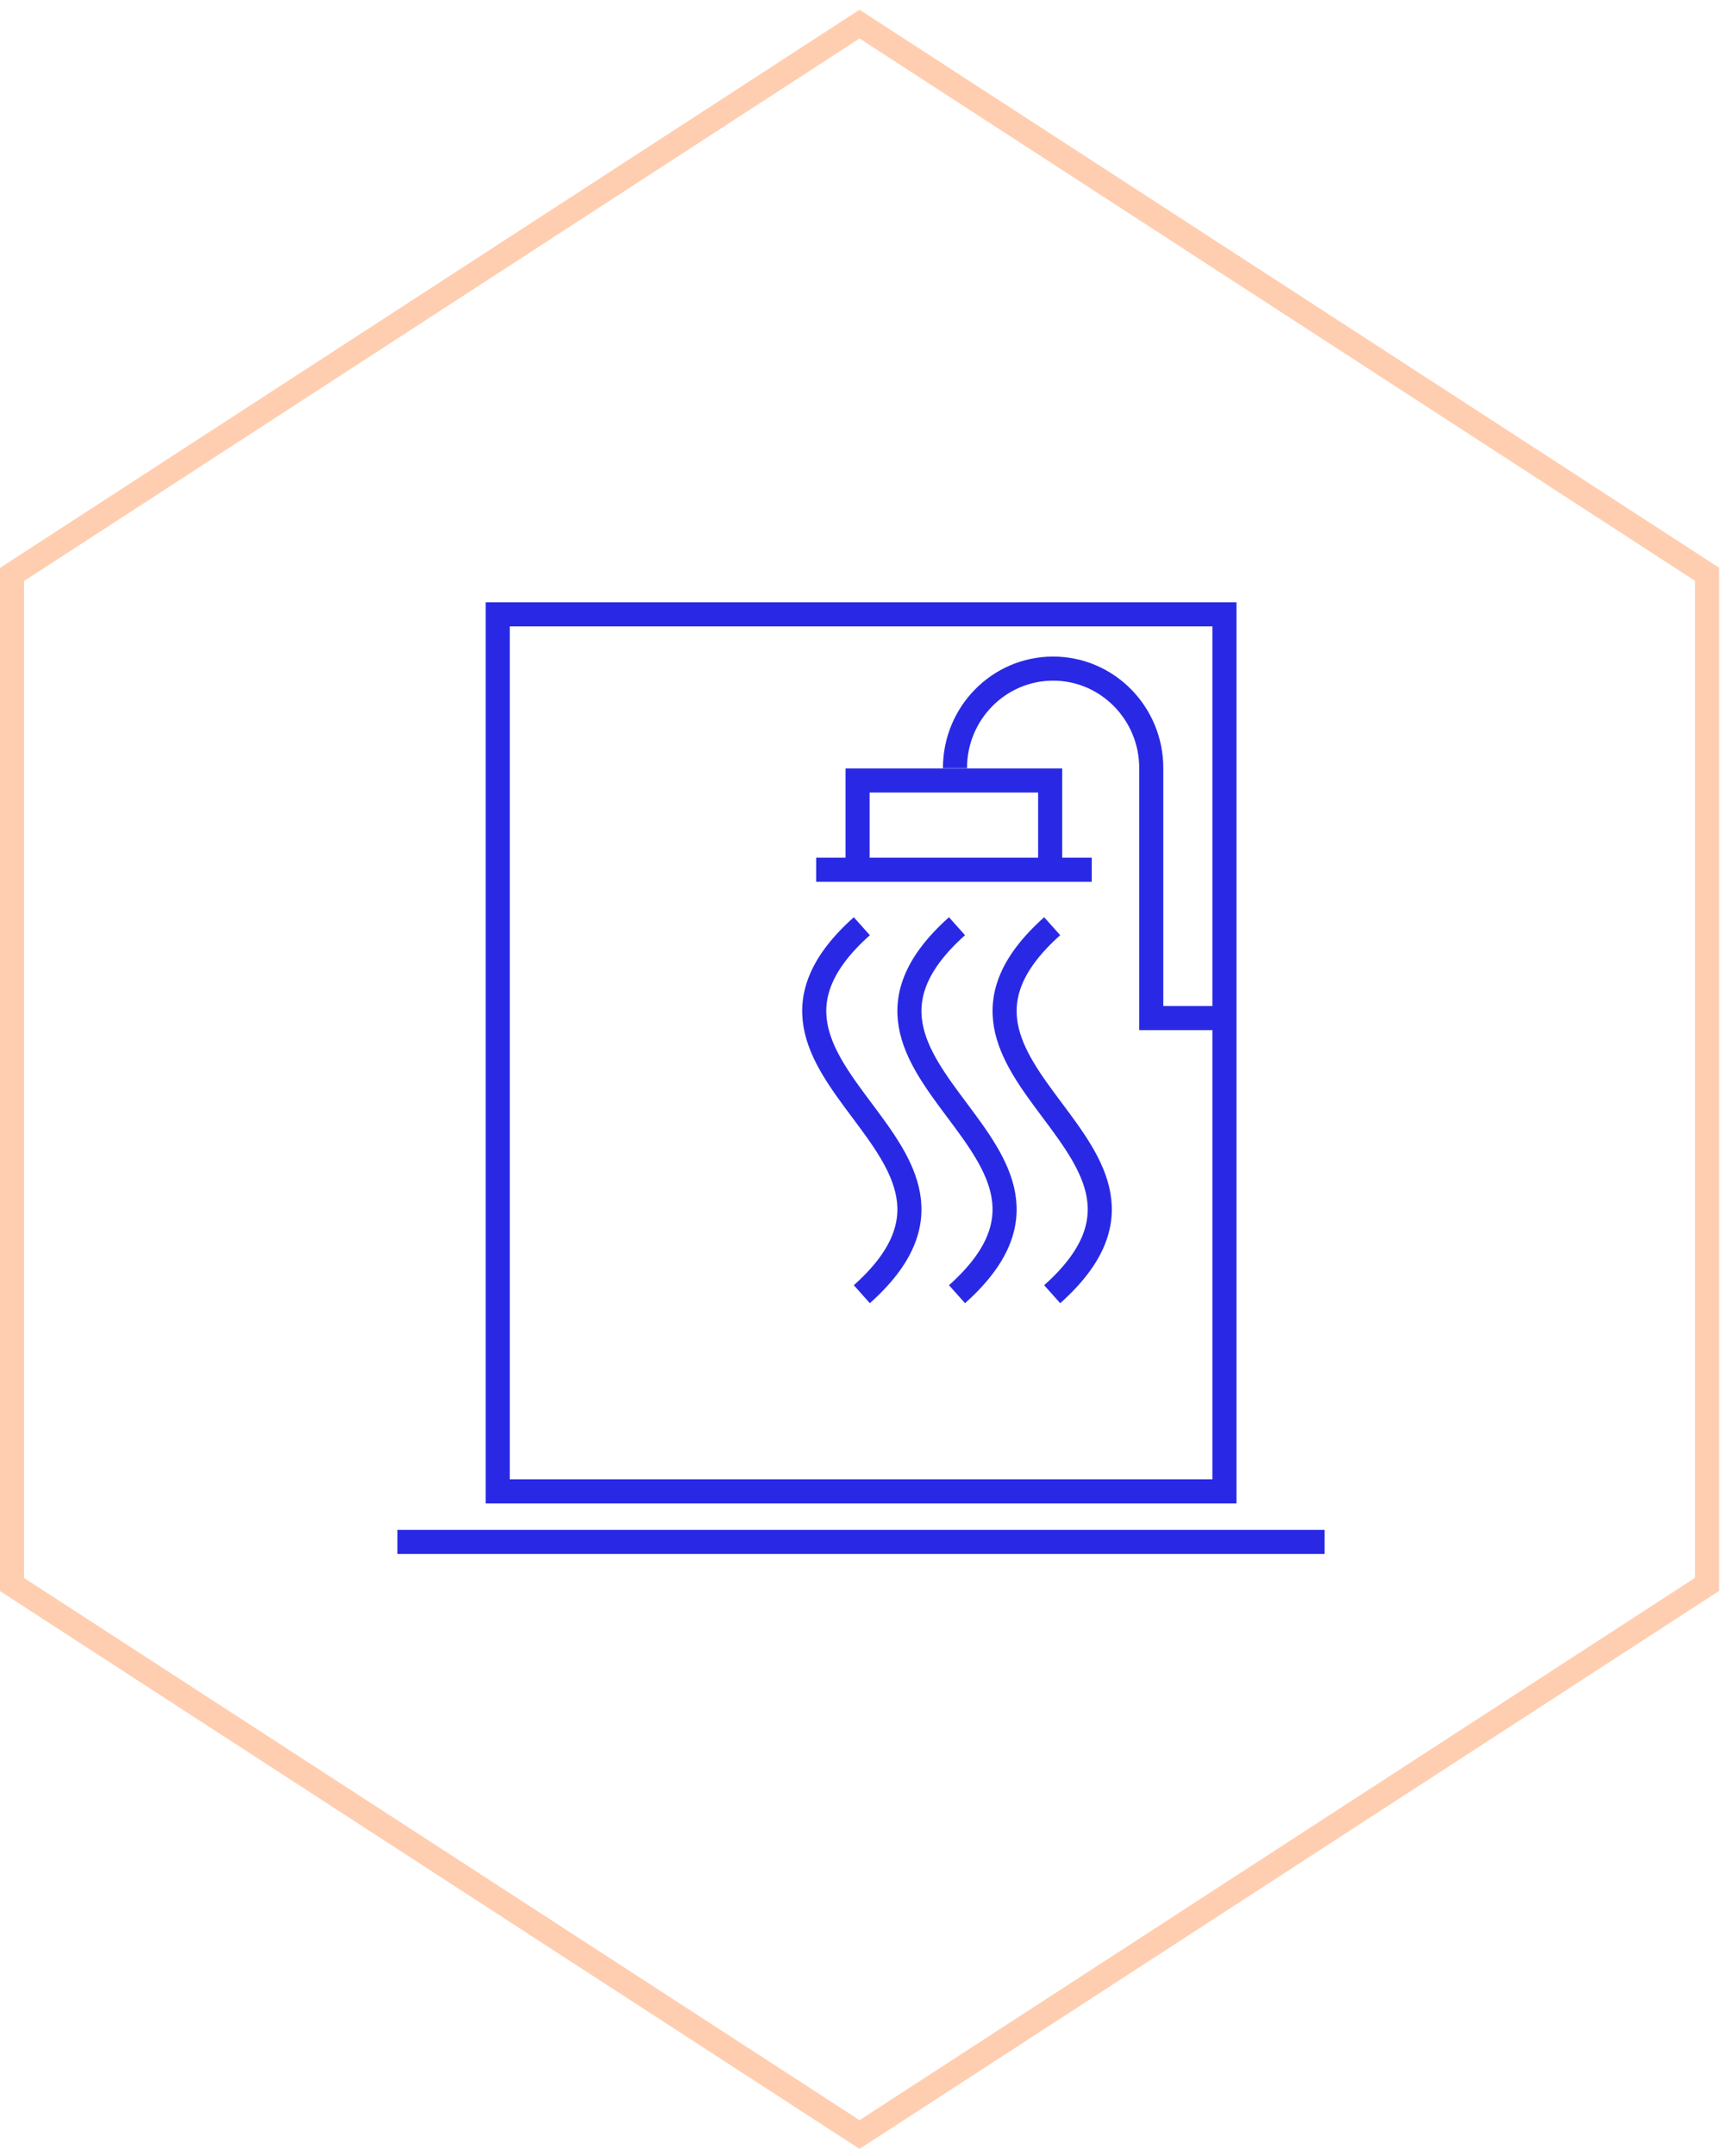
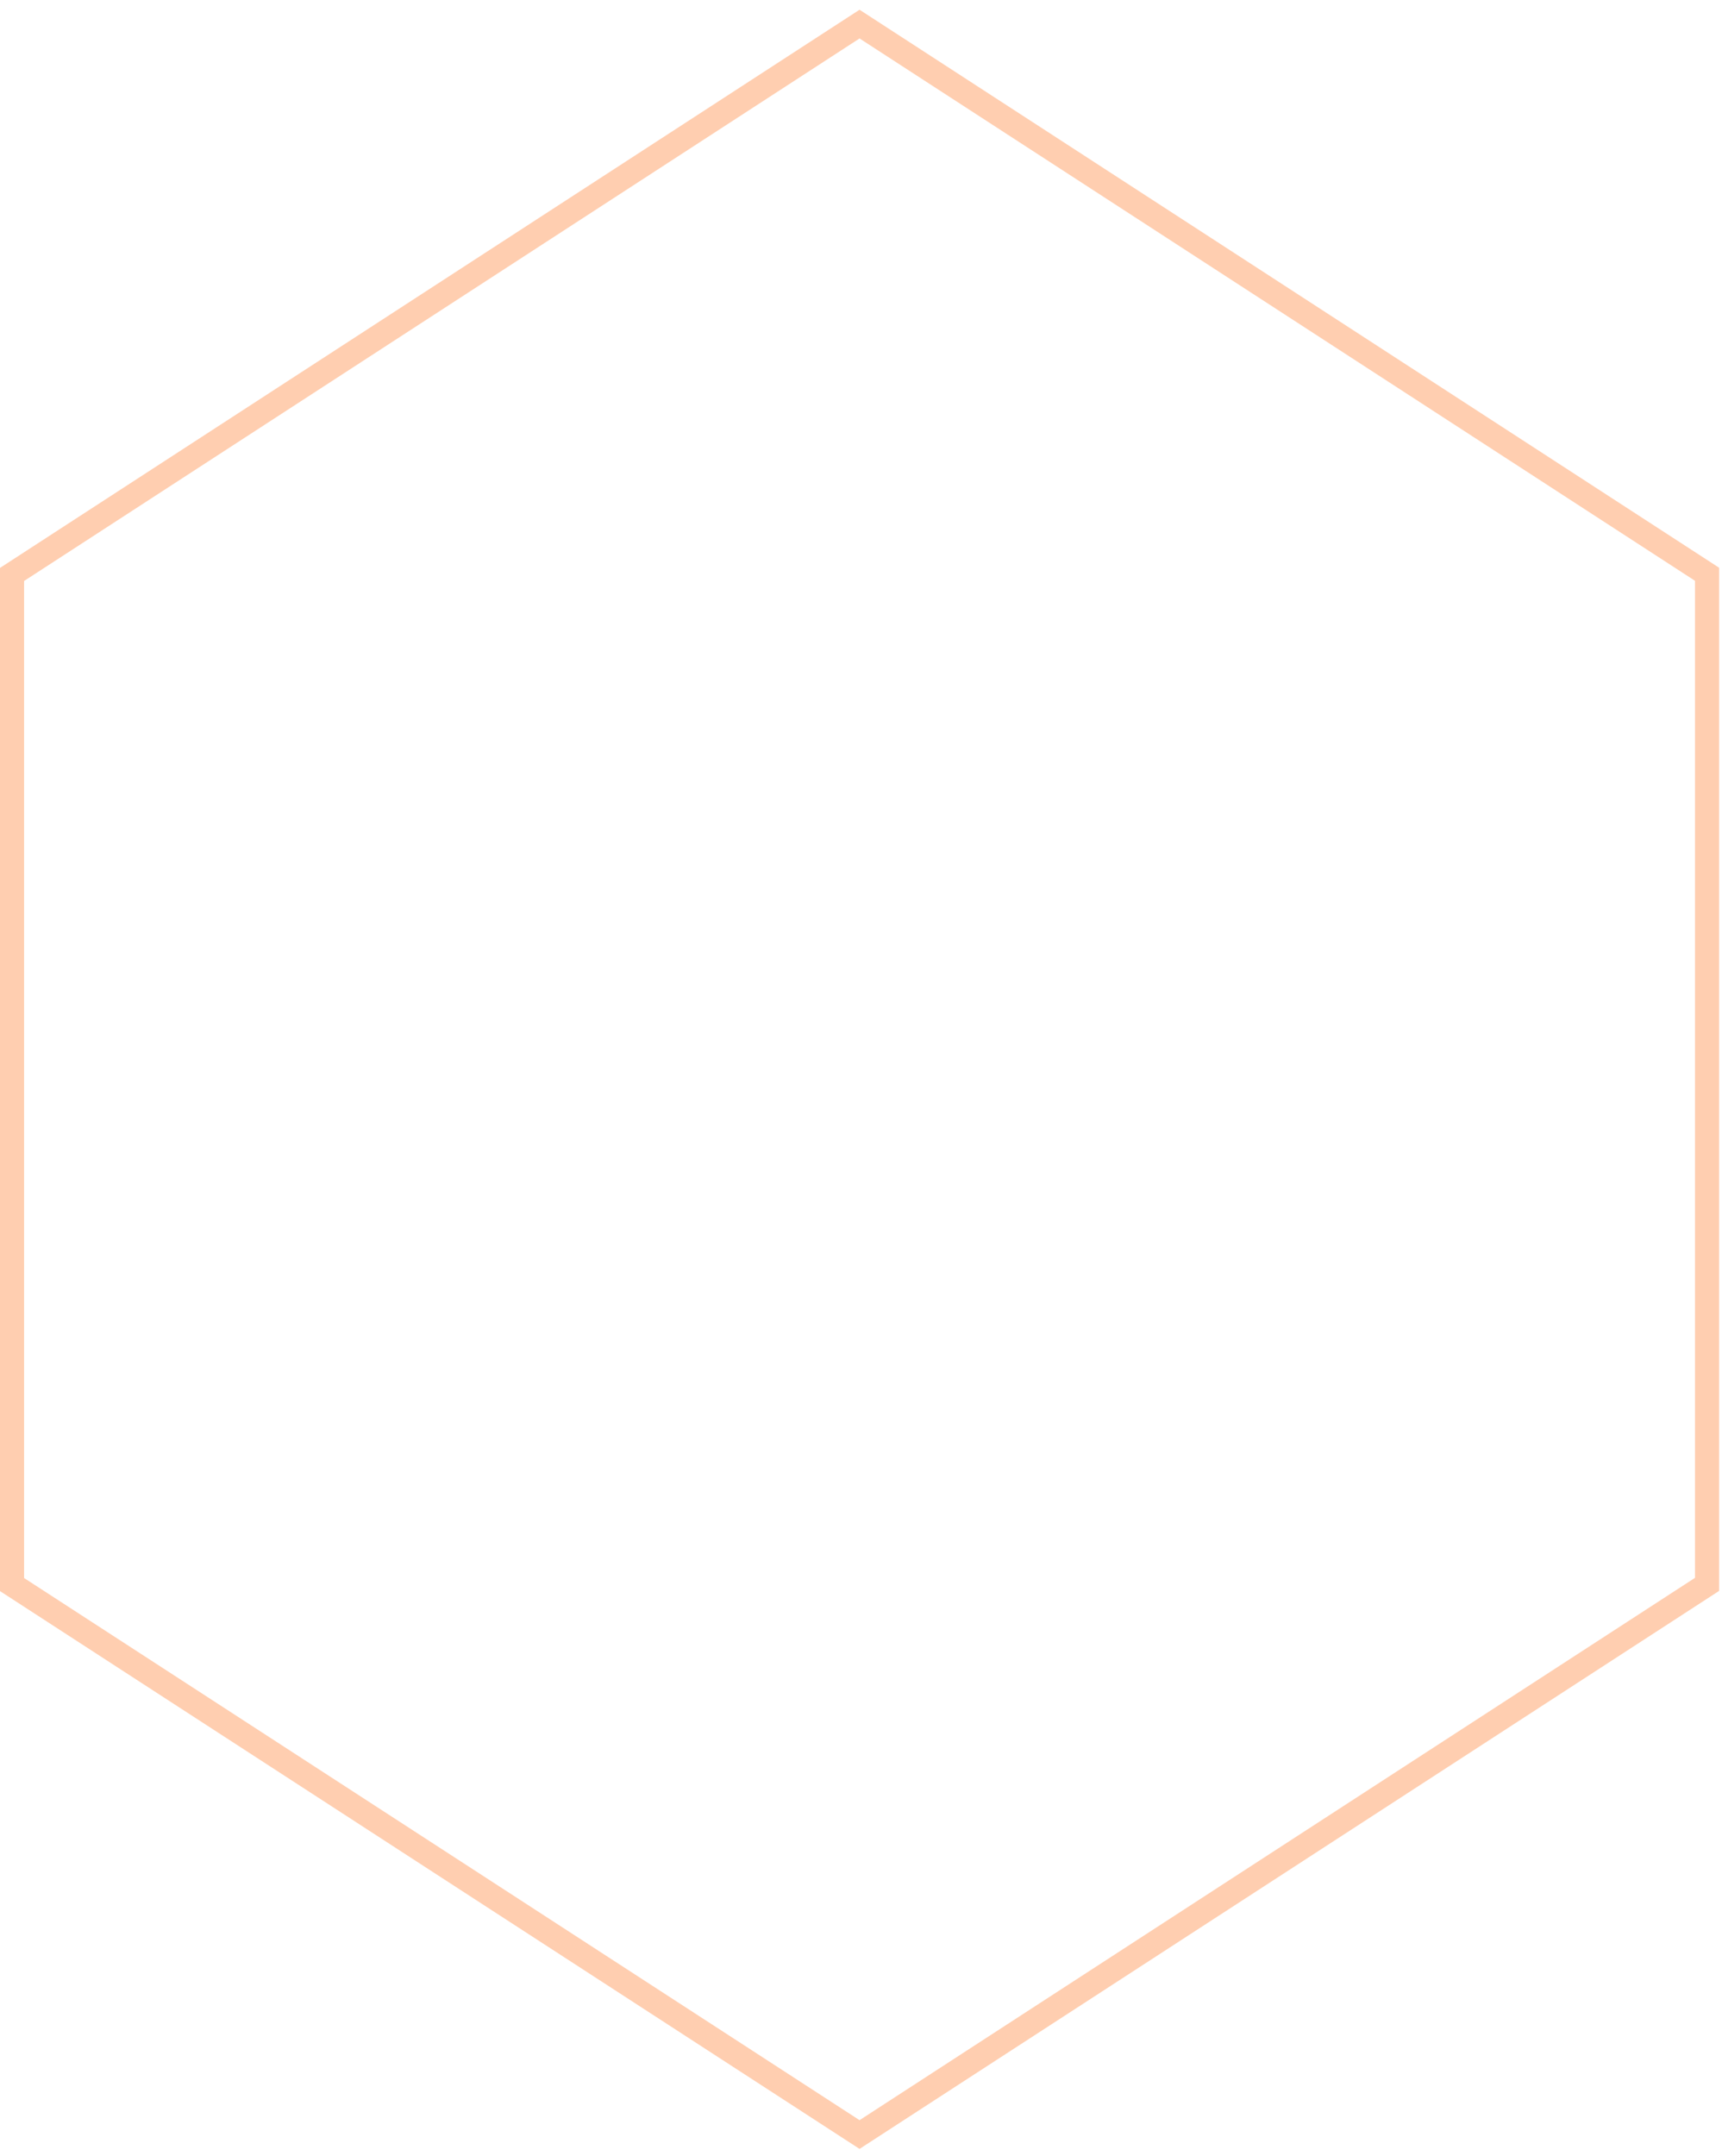
<svg xmlns="http://www.w3.org/2000/svg" width="143" height="179" viewBox="0 0 143 179" fill="none">
  <path d="M141.758 131.541V47.687M1 47.687L71.379 2L141.758 47.672V131.526L71.379 177.197L1 131.541V47.687Z" stroke="#FFCEB0" stroke-width="2" stroke-miterlimit="10" />
-   <path d="M67.778 72.199H90.662M79.473 76.889C65.783 89.112 93.163 95.215 79.473 107.438M87.377 76.889C73.687 89.112 101.068 95.215 87.377 107.438M71.569 76.889C57.879 89.112 85.259 95.215 71.569 107.438M79.304 63.766C79.304 59.2 82.957 55.504 87.454 55.504C91.951 55.504 95.604 59.2 95.604 63.766V84.515H101.666M33 128H110M101.682 123.807H41.334V51H101.682V123.807ZM87.209 72.199H71.216V64.791H87.209V72.199Z" stroke="#2929E5" stroke-width="2" stroke-miterlimit="10" />
</svg>